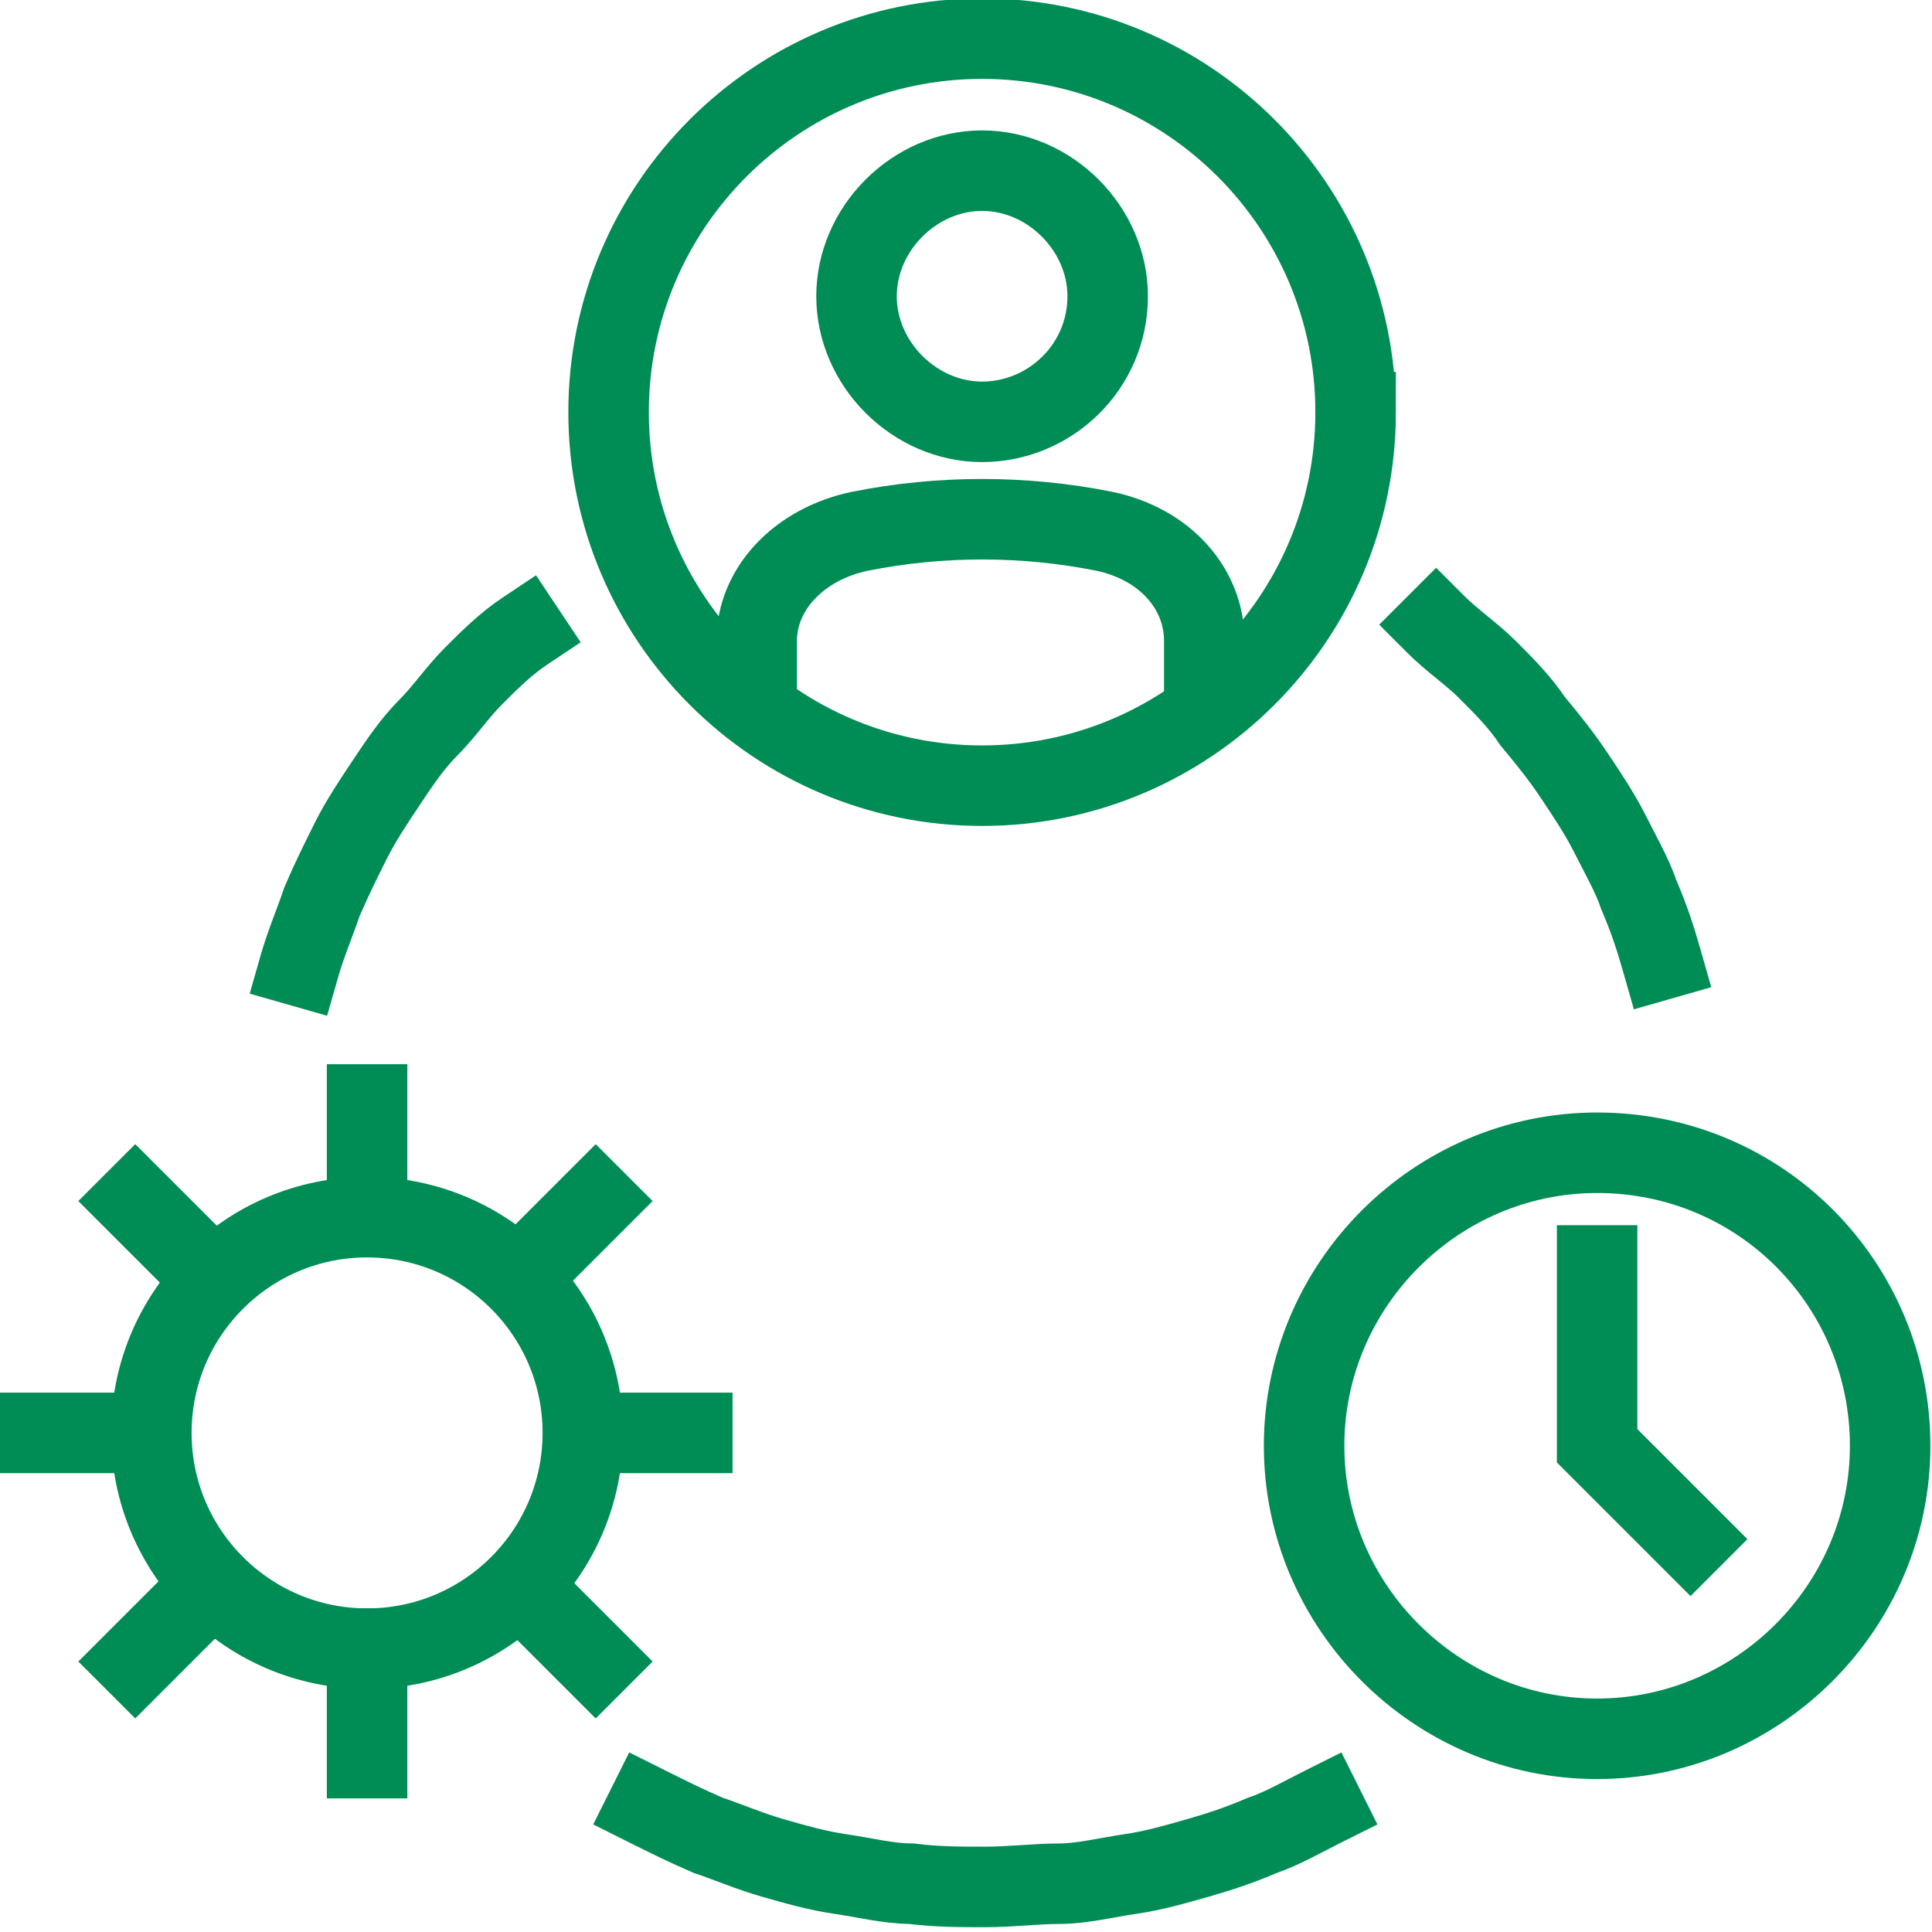
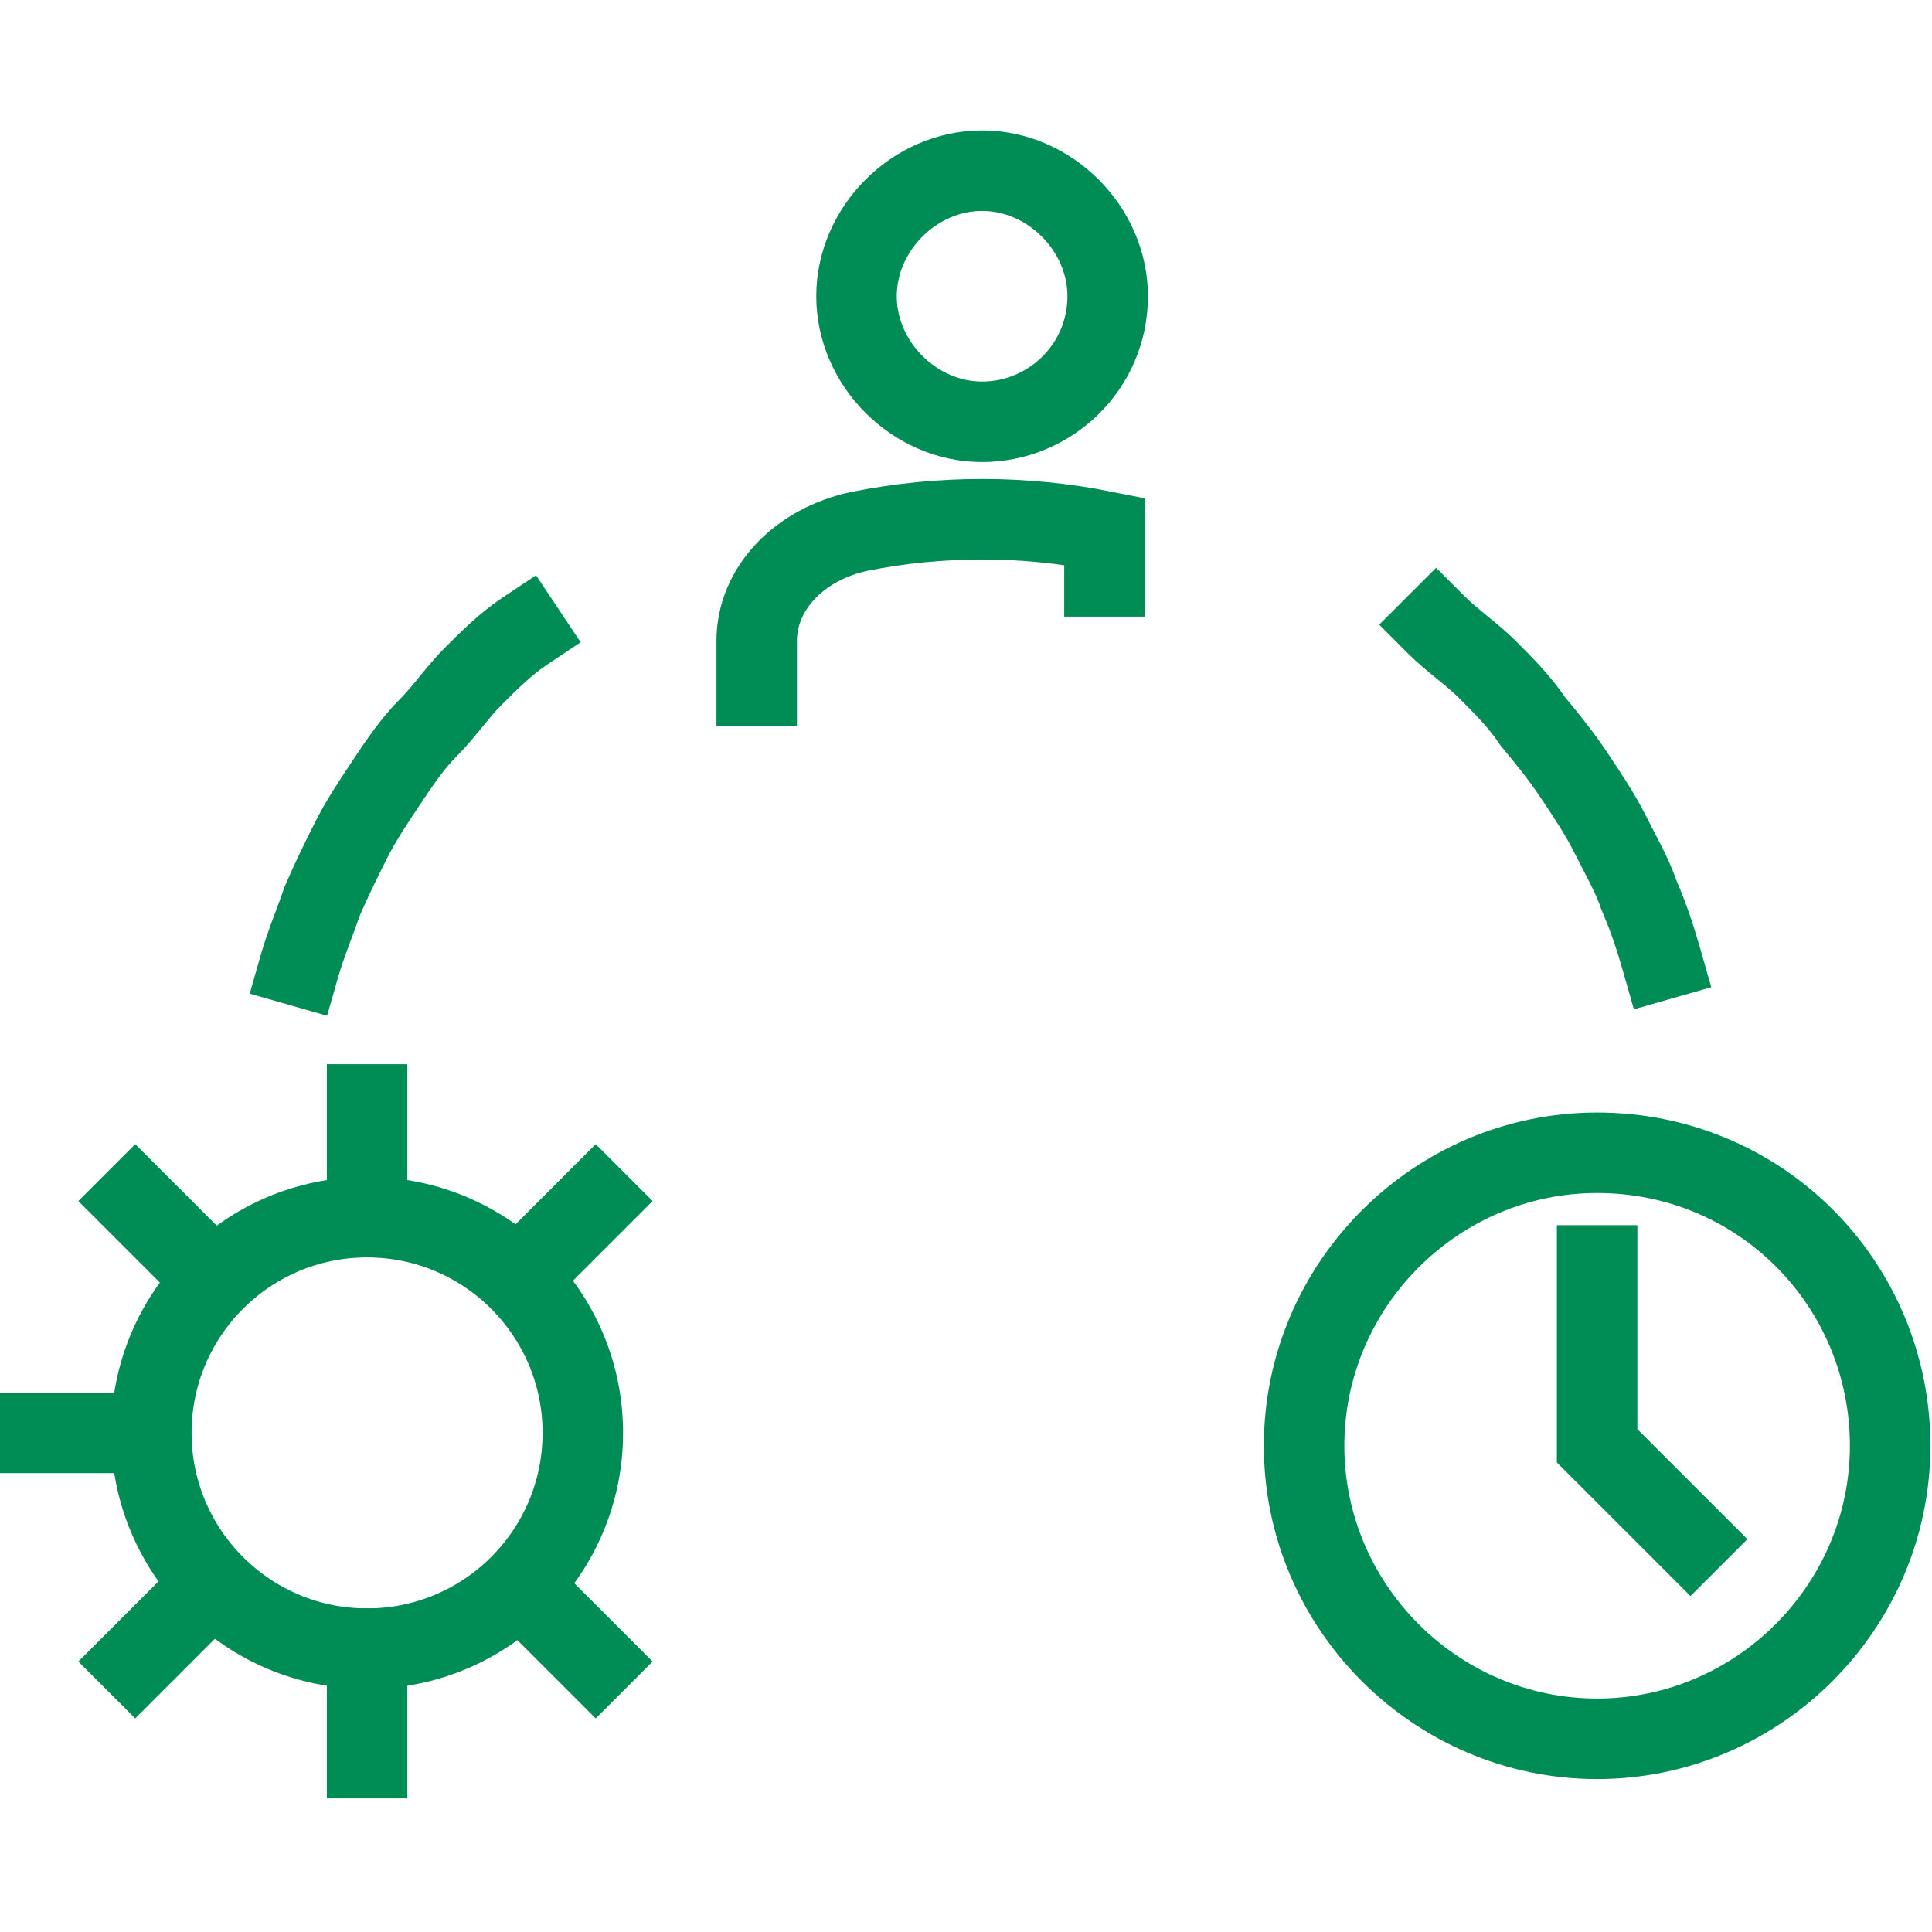
<svg xmlns="http://www.w3.org/2000/svg" id="Layer_1" data-name="Layer 1" viewBox="0 0 60 60">
  <defs>
    <style>      .cls-1 {        fill: none;        stroke: #008c55;        stroke-linecap: square;        stroke-miterlimit: 10;        stroke-width: 2.5px;      }    </style>
  </defs>
  <path class="cls-1" d="M49.6,35.8c5.1,0,9.1,4.1,9.1,9.1s-4.1,9.1-9.1,9.1-9.1-4.1-9.1-9.1,4.1-9.1,9.1-9.1Z" />
  <path class="cls-1" d="M52.5,47.8l-2.9-2.9v-5.6" />
  <path class="cls-1" d="M18.1,44.5c0,3.7-3,6.7-6.7,6.7s-6.7-3-6.7-6.7,3-6.7,6.7-6.7,6.7,3,6.7,6.7Z" />
-   <path class="cls-1" d="M18.4,44.5h3.1" />
  <path class="cls-1" d="M1.2,44.5h3.4" />
  <path class="cls-1" d="M16.4,49.5l2.1,2.1" />
  <path class="cls-1" d="M4.2,37.3l2.4,2.4" />
  <path class="cls-1" d="M11.4,51.2v3.4" />
  <path class="cls-1" d="M11.4,34.3v3.4" />
  <path class="cls-1" d="M4.2,51.6l2.4-2.4" />
  <path class="cls-1" d="M18.5,37.3l-2.2,2.2" />
-   <path class="cls-1" d="M23.5,21.3v-1.4c0-1.6,1.3-3,3.2-3.4h0c2.5-.5,5.1-.5,7.6,0h0c1.9.4,3.1,1.8,3.1,3.4v1.4" />
-   <path class="cls-1" d="M42.1,12.8c0,6.4-5.2,11.6-11.6,11.6s-11.6-5.2-11.6-11.6S24.1,1.2,30.5,1.2s11.6,5.2,11.6,11.6Z" />
+   <path class="cls-1" d="M23.5,21.3v-1.4c0-1.6,1.3-3,3.2-3.4h0c2.5-.5,5.1-.5,7.6,0h0v1.4" />
  <path class="cls-1" d="M9.3,30c.2-.7.5-1.4.7-2,.3-.7.6-1.3.9-1.9.3-.6.7-1.2,1.1-1.8.4-.6.8-1.2,1.3-1.7.5-.5.9-1.1,1.4-1.6.5-.5,1-1,1.6-1.4" />
-   <path class="cls-1" d="M41.1,56.1c-.6.3-1.3.7-1.9.9-.7.3-1.3.5-2,.7-.7.2-1.4.4-2.1.5-.7.1-1.5.3-2.2.3-.7,0-1.5.1-2.3.1s-1.5,0-2.3-.1c-.7,0-1.5-.2-2.2-.3-.7-.1-1.4-.3-2.1-.5-.7-.2-1.4-.5-2-.7-.7-.3-1.3-.6-1.9-.9" />
  <path class="cls-1" d="M44.6,19.4c.5.5,1.1.9,1.6,1.4.5.5,1,1,1.4,1.6.5.6.9,1.1,1.3,1.7.4.6.8,1.2,1.1,1.8.3.6.7,1.3.9,1.9.3.7.5,1.3.7,2" />
  <path class="cls-1" d="M34.4,9.2c0,2.2-1.8,3.9-3.9,3.9s-3.9-1.8-3.9-3.9,1.8-3.9,3.9-3.9,3.9,1.8,3.9,3.9Z" />
</svg>